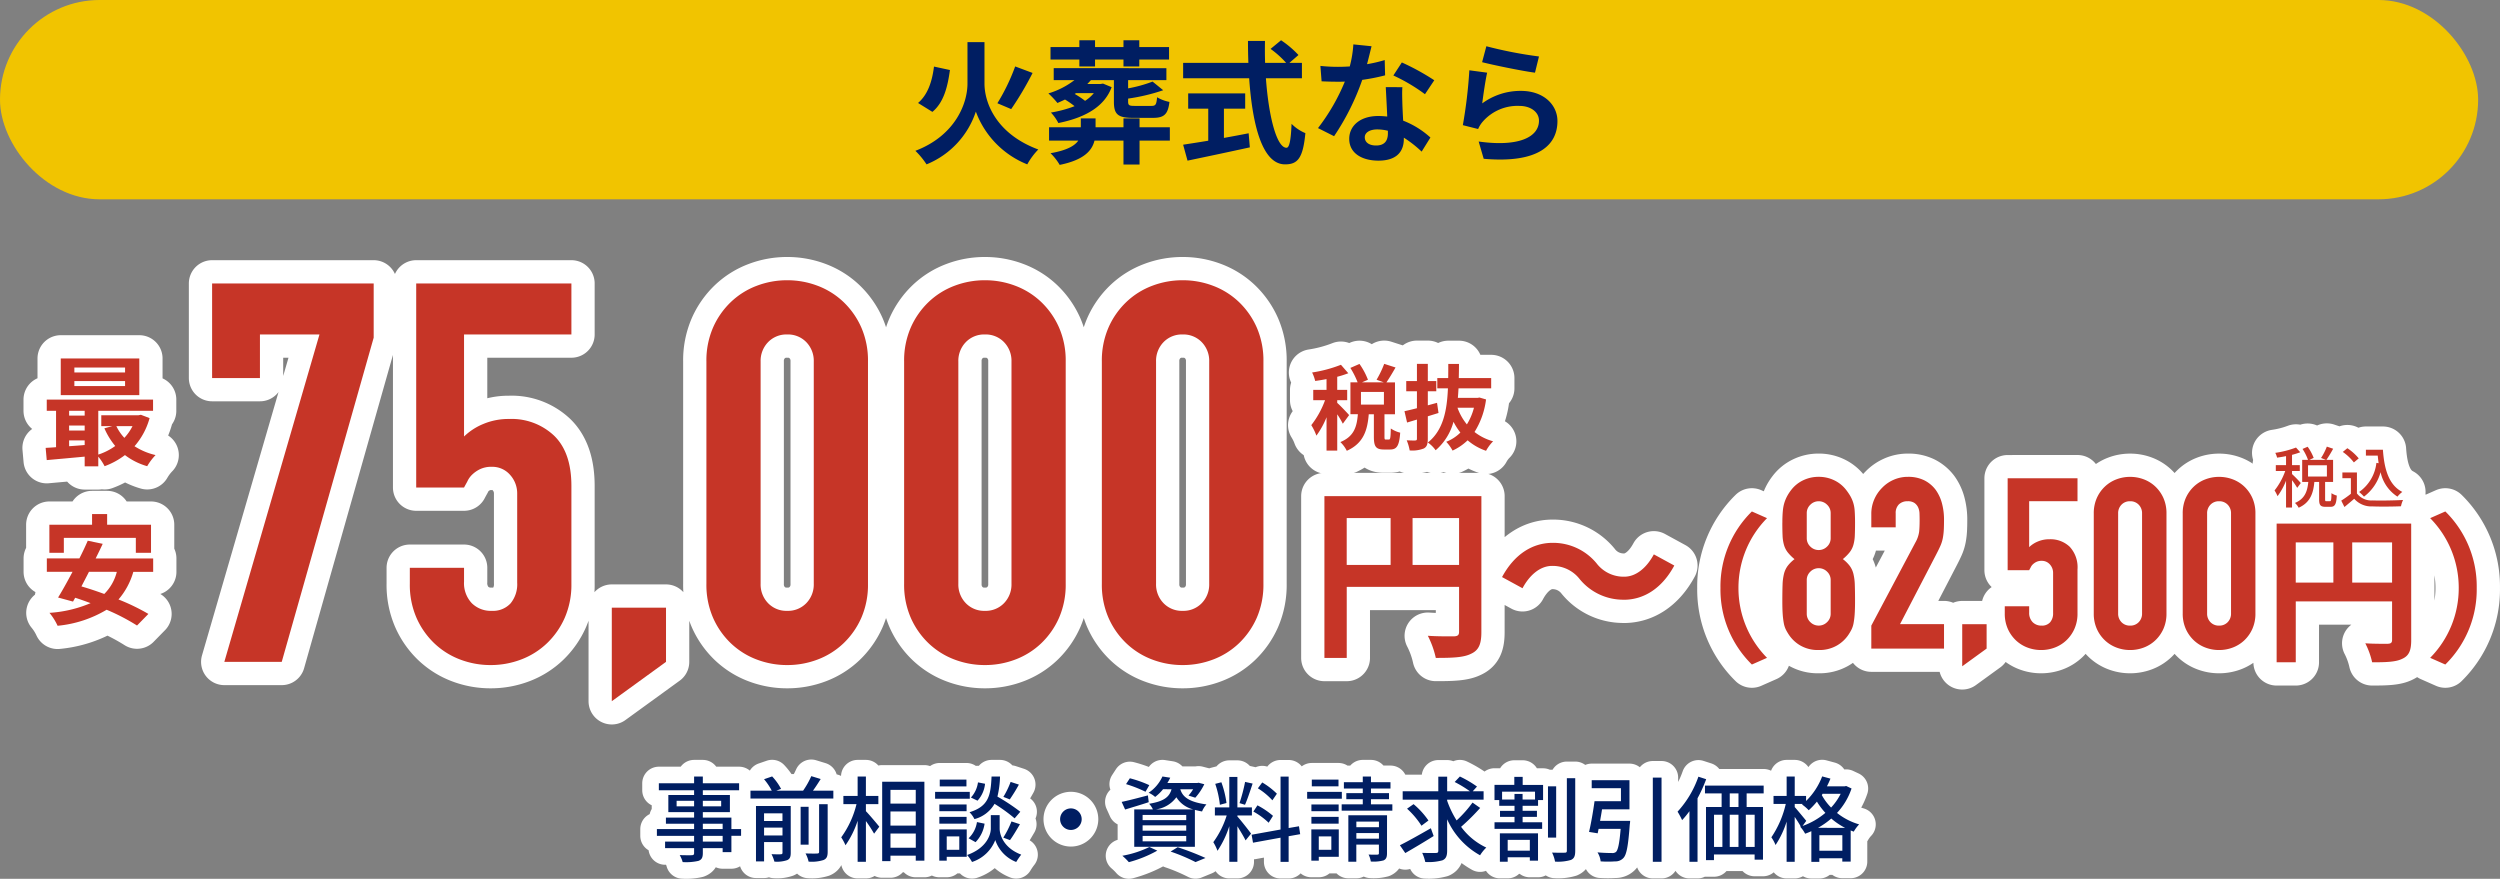
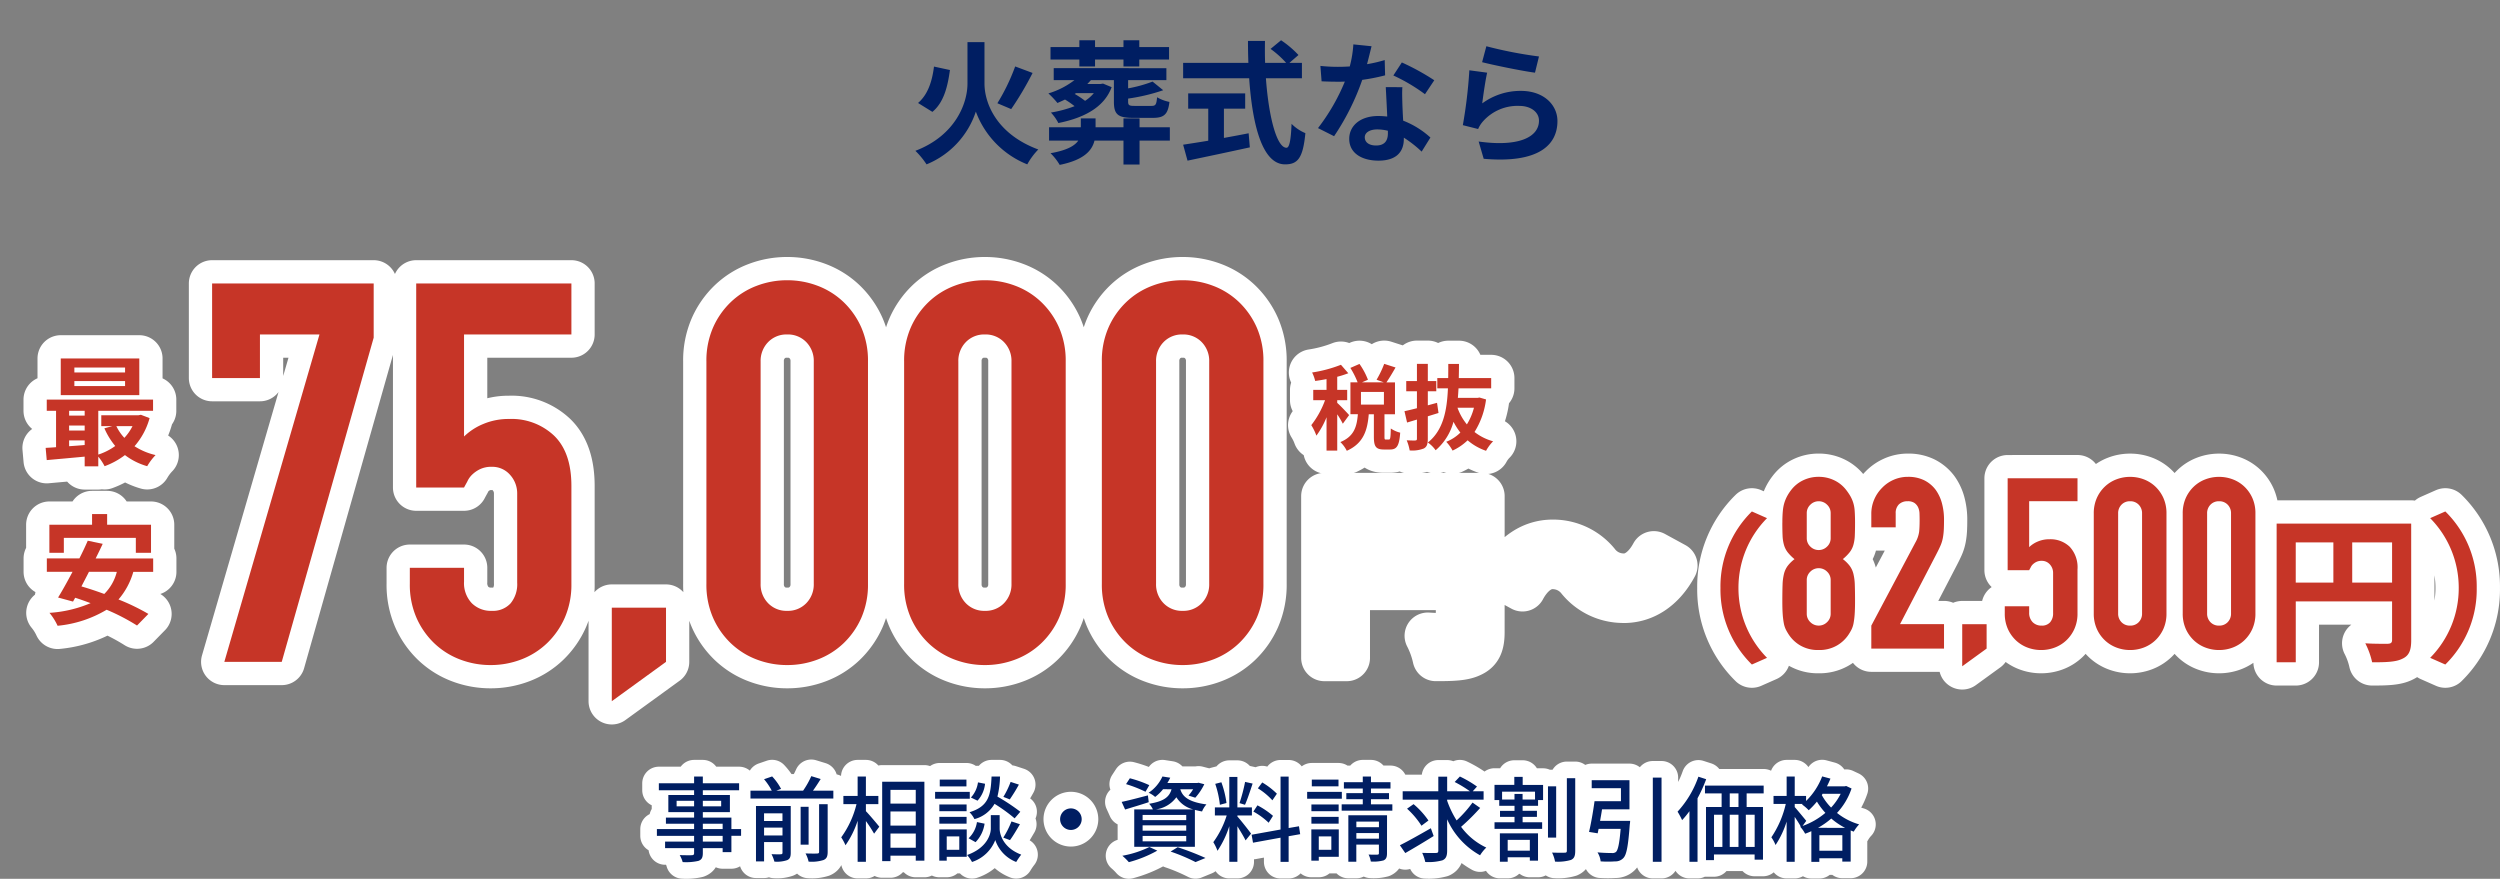
<svg xmlns="http://www.w3.org/2000/svg" width="376.289" height="132.27" viewBox="0 0 376.289 132.27">
  <rect x="0" y="0" width="376.289" height="132.27" fill="#808080" stroke="none" />
  <g id="グループ_662" data-name="グループ 662" transform="translate(-25.627 -354.098)">
    <g id="グループ_632" data-name="グループ 632" transform="translate(-639.328 -180.28)">
      <path id="パス_26042" data-name="パス 26042" d="M-77.28,0l14.32-49.28h-8.96v6.56h-7.2V-56.96H-54.8v8.16L-68.64,0Zm52.24-56.96v7.68H-41.2v15.36a9.141,9.141,0,0,1,2.88-1.88,9.789,9.789,0,0,1,3.92-.76,9.3,9.3,0,0,1,6.76,2.52q2.6,2.52,2.6,7.56v14.72a12.441,12.441,0,0,1-1,5.12A11.98,11.98,0,0,1-28.72-2.8,11.53,11.53,0,0,1-32.6-.36a12.787,12.787,0,0,1-4.6.84,12.787,12.787,0,0,1-4.6-.84A11.53,11.53,0,0,1-45.68-2.8a11.98,11.98,0,0,1-2.68-3.84,12.441,12.441,0,0,1-1-5.12v-2.4h8.16v2.08a4.38,4.38,0,0,0,1.16,3.24,4.059,4.059,0,0,0,3,1.16A3.609,3.609,0,0,0-34.2-8.8a4.522,4.522,0,0,0,1-3.12V-25.28a4.157,4.157,0,0,0-1.08-2.88,3.547,3.547,0,0,0-2.76-1.2A3.906,3.906,0,0,0-38.8-29a4.568,4.568,0,0,0-1.2.84,3.322,3.322,0,0,0-.72,1.04q-.4.72-.48.88h-7.2V-56.96Zm6.08,62.88V-8.16h8.16V0ZM-4.72-45.2a12.441,12.441,0,0,1,1-5.12,11.98,11.98,0,0,1,2.68-3.84A11.53,11.53,0,0,1,2.84-56.6a12.787,12.787,0,0,1,4.6-.84,12.787,12.787,0,0,1,4.6.84,11.53,11.53,0,0,1,3.88,2.44,11.98,11.98,0,0,1,2.68,3.84,12.441,12.441,0,0,1,1,5.12v33.44a12.441,12.441,0,0,1-1,5.12A11.98,11.98,0,0,1,15.92-2.8,11.53,11.53,0,0,1,12.04-.36a12.787,12.787,0,0,1-4.6.84,12.787,12.787,0,0,1-4.6-.84A11.53,11.53,0,0,1-1.04-2.8,11.98,11.98,0,0,1-3.72-6.64a12.441,12.441,0,0,1-1-5.12ZM3.44-11.76A4.035,4.035,0,0,0,4.56-8.84,3.827,3.827,0,0,0,7.44-7.68a3.827,3.827,0,0,0,2.88-1.16,4.035,4.035,0,0,0,1.12-2.92V-45.2a4.035,4.035,0,0,0-1.12-2.92,3.827,3.827,0,0,0-2.88-1.16,3.827,3.827,0,0,0-2.88,1.16A4.035,4.035,0,0,0,3.44-45.2ZM25.04-45.2a12.441,12.441,0,0,1,1-5.12,11.98,11.98,0,0,1,2.68-3.84A11.53,11.53,0,0,1,32.6-56.6a12.787,12.787,0,0,1,4.6-.84,12.787,12.787,0,0,1,4.6.84,11.53,11.53,0,0,1,3.88,2.44,11.98,11.98,0,0,1,2.68,3.84,12.441,12.441,0,0,1,1,5.12v33.44a12.441,12.441,0,0,1-1,5.12A11.98,11.98,0,0,1,45.68-2.8,11.53,11.53,0,0,1,41.8-.36a12.787,12.787,0,0,1-4.6.84,12.787,12.787,0,0,1-4.6-.84A11.53,11.53,0,0,1,28.72-2.8a11.98,11.98,0,0,1-2.68-3.84,12.441,12.441,0,0,1-1-5.12ZM33.2-11.76a4.035,4.035,0,0,0,1.12,2.92A3.827,3.827,0,0,0,37.2-7.68a3.827,3.827,0,0,0,2.88-1.16,4.035,4.035,0,0,0,1.12-2.92V-45.2a4.035,4.035,0,0,0-1.12-2.92,3.827,3.827,0,0,0-2.88-1.16,3.827,3.827,0,0,0-2.88,1.16A4.035,4.035,0,0,0,33.2-45.2ZM54.8-45.2a12.441,12.441,0,0,1,1-5.12,11.98,11.98,0,0,1,2.68-3.84,11.53,11.53,0,0,1,3.88-2.44,12.787,12.787,0,0,1,4.6-.84,12.787,12.787,0,0,1,4.6.84,11.53,11.53,0,0,1,3.88,2.44,11.98,11.98,0,0,1,2.68,3.84,12.441,12.441,0,0,1,1,5.12v33.44a12.441,12.441,0,0,1-1,5.12A11.98,11.98,0,0,1,75.44-2.8,11.53,11.53,0,0,1,71.56-.36a12.787,12.787,0,0,1-4.6.84,12.787,12.787,0,0,1-4.6-.84A11.53,11.53,0,0,1,58.48-2.8,11.98,11.98,0,0,1,55.8-6.64a12.441,12.441,0,0,1-1-5.12Zm8.16,33.44a4.035,4.035,0,0,0,1.12,2.92,3.827,3.827,0,0,0,2.88,1.16,3.827,3.827,0,0,0,2.88-1.16,4.035,4.035,0,0,0,1.12-2.92V-45.2a4.035,4.035,0,0,0-1.12-2.92,3.827,3.827,0,0,0-2.88-1.16,3.827,3.827,0,0,0-2.88,1.16,4.035,4.035,0,0,0-1.12,2.92Z" transform="translate(776 634)" fill="#fff" stroke="#fff" stroke-linecap="round" stroke-linejoin="round" stroke-width="7" />
      <path id="パス_26043" data-name="パス 26043" d="M3.78-12.564H-3.852V-13.3H3.78Zm0,2.052H-3.852v-.756H3.78ZM5.922-14.67H-5.9v5.526H5.922ZM4.9-4.482A7.537,7.537,0,0,1,3.672-2.718,6.969,6.969,0,0,1,2.466-4.482ZM-4.644-2.34H-2.3v.7c-.792.072-1.584.126-2.34.18Zm0-2.232H-2.3v.756h-2.34ZM-2.3-6.786v.72h-2.34v-.72Zm8.46.594L5.8-6.12H.2v1.638H1.854L.666-4.158A11.024,11.024,0,0,0,2.3-1.494,9.241,9.241,0,0,1-.252-.2V-6.786H7.992V-8.478h-16v1.692h1.4v5.472c-.558.054-1.1.072-1.566.108L-8.01.63C-6.426.486-4.374.306-2.3.108V1.566H-.252V.108A7.957,7.957,0,0,1,.7,1.548,11.728,11.728,0,0,0,3.762-.126,10.084,10.084,0,0,0,7.11,1.548,8.866,8.866,0,0,1,8.37-.126,10.063,10.063,0,0,1,5.2-1.458,10.731,10.731,0,0,0,7.47-5.688ZM-5.436,12.336H5.4v2.25H7.686v-4.23H1.08v-1.6H-1.188v1.6H-7.614v4.23h2.178Zm7.974,5.112a7.141,7.141,0,0,1-1.89,3.33C-.54,20.346-1.71,19.95-2.79,19.644c.36-.7.756-1.44,1.134-2.2Zm5.472,0V15.432H-.648c.378-.756.738-1.494,1.062-2.2l-2.25-.468c-.36.828-.792,1.746-1.26,2.664h-4.9v2.016h3.87c-.774,1.458-1.53,2.826-2.178,3.87l2.25.612.324-.576c.756.234,1.53.522,2.322.81A18.868,18.868,0,0,1-7.6,23.622a8.741,8.741,0,0,1,1.224,1.944,17.575,17.575,0,0,0,7.38-2.412A30.913,30.913,0,0,1,5.58,25.53l1.71-1.746a33.083,33.083,0,0,0-4.5-2.178,10.923,10.923,0,0,0,2.232-4.158Z" transform="translate(680 603)" fill="#fff" stroke="#fff" stroke-linecap="round" stroke-linejoin="round" stroke-width="7" />
      <path id="パス_26044" data-name="パス 26044" d="M15.568-11.592v-7.056h7v7.056ZM5.656-18.648h6.608v7.056H5.656Zm20.272-3.3H2.3V2.408h3.36v-10.7H22.568v6.776c0,.476-.2.644-.728.672-.56,0-2.38.028-3.976-.084a13.61,13.61,0,0,1,1.2,3.332c2.492,0,4.172-.056,5.292-.616,1.176-.532,1.568-1.456,1.568-3.276Zm21.42,15.6c3,0,5.74-1.68,7.616-5.152l-3.08-1.68c-1.064,1.988-2.66,3.36-4.452,3.36a5.123,5.123,0,0,1-4.172-2.016,8.472,8.472,0,0,0-6.608-3.08c-3,0-5.74,1.68-7.616,5.152l3.08,1.68c1.064-1.988,2.66-3.36,4.452-3.36A5.163,5.163,0,0,1,40.74-9.436,8.472,8.472,0,0,0,47.348-6.356Z" transform="translate(862 631)" fill="#fff" stroke="#fff" stroke-linecap="round" stroke-linejoin="round" stroke-width="7" />
      <path id="パス_26045" data-name="パス 26045" d="M20.64,2.4l2.28-1.008a14.91,14.91,0,0,1-4.3-10.512,14.91,14.91,0,0,1,4.3-10.512L20.64-20.64A15.815,15.815,0,0,0,15.912-9.12,15.815,15.815,0,0,0,20.64,2.4ZM32.5-20.376a1.709,1.709,0,0,0-.54-1.278,1.756,1.756,0,0,0-1.26-.522,1.756,1.756,0,0,0-1.26.522,1.709,1.709,0,0,0-.54,1.278v3.744a1.709,1.709,0,0,0,.54,1.278,1.756,1.756,0,0,0,1.26.522,1.756,1.756,0,0,0,1.26-.522,1.709,1.709,0,0,0,.54-1.278Zm-7.272,1.44q0-1.044.072-1.782A5.873,5.873,0,0,1,25.548-22a6.069,6.069,0,0,1,.414-.972,6.81,6.81,0,0,1,.594-.9,4.962,4.962,0,0,1,1.8-1.458,5.306,5.306,0,0,1,2.34-.522,5.306,5.306,0,0,1,2.34.522,4.962,4.962,0,0,1,1.8,1.458,8.569,8.569,0,0,1,.612.9A5.167,5.167,0,0,1,35.88-22a5.285,5.285,0,0,1,.234,1.278q.054.738.054,1.782,0,1.152-.036,1.944a5.949,5.949,0,0,1-.216,1.4,3.276,3.276,0,0,1-.558,1.1,6.869,6.869,0,0,1-1.026,1.026,5.466,5.466,0,0,1,1.026,1.008,3.4,3.4,0,0,1,.558,1.188,7.8,7.8,0,0,1,.216,1.674q.036.99.036,2.43,0,1.188-.054,1.962a11.923,11.923,0,0,1-.162,1.35,3.71,3.71,0,0,1-.306.972,7.755,7.755,0,0,1-.486.828,5.2,5.2,0,0,1-1.728,1.6A5.252,5.252,0,0,1,30.7.216,5.252,5.252,0,0,1,27.96-.45a5.2,5.2,0,0,1-1.728-1.6,7.755,7.755,0,0,1-.486-.828,3.71,3.71,0,0,1-.306-.972,11.924,11.924,0,0,1-.162-1.35q-.054-.774-.054-1.962,0-1.44.036-2.43a7.8,7.8,0,0,1,.216-1.674,3.4,3.4,0,0,1,.558-1.188,5.466,5.466,0,0,1,1.026-1.008,6.869,6.869,0,0,1-1.026-1.026,3.276,3.276,0,0,1-.558-1.1,5.949,5.949,0,0,1-.216-1.4Q25.224-17.784,25.224-18.936ZM32.5-10.3a1.709,1.709,0,0,0-.54-1.278A1.756,1.756,0,0,0,30.7-12.1a1.756,1.756,0,0,0-1.26.522A1.709,1.709,0,0,0,28.9-10.3v5.04a1.709,1.709,0,0,0,.54,1.278,1.756,1.756,0,0,0,1.26.522,1.756,1.756,0,0,0,1.26-.522,1.709,1.709,0,0,0,.54-1.278ZM38.616,0V-3.456L45.24-15.948a4.561,4.561,0,0,0,.576-1.638q.072-.7.072-1.746,0-.468-.018-.99a2.4,2.4,0,0,0-.2-.918,1.7,1.7,0,0,0-.54-.666,1.719,1.719,0,0,0-1.044-.27,1.815,1.815,0,0,0-1.314.468,1.813,1.813,0,0,0-.486,1.368v2.088H38.616v-2.016a5.425,5.425,0,0,1,.432-2.16,5.574,5.574,0,0,1,1.188-1.764A5.391,5.391,0,0,1,41.964-25.4a5.238,5.238,0,0,1,2.16-.45,5.383,5.383,0,0,1,2.466.522A4.919,4.919,0,0,1,48.3-23.9a6.2,6.2,0,0,1,.954,2.052A9.5,9.5,0,0,1,49.56-19.4q0,.936-.036,1.566a9.475,9.475,0,0,1-.144,1.206,5.314,5.314,0,0,1-.36,1.152q-.252.576-.684,1.4l-5.4,10.4H49.56V0ZM52.3,2.664V-3.672h3.672V0Zm17.352-28.3v3.456H62.376v6.912a4.113,4.113,0,0,1,1.3-.846,4.405,4.405,0,0,1,1.764-.342,4.187,4.187,0,0,1,3.042,1.134,4.534,4.534,0,0,1,1.17,3.4v6.624a5.6,5.6,0,0,1-.45,2.3A5.391,5.391,0,0,1,67.992-1.26a5.188,5.188,0,0,1-1.746,1.1,5.754,5.754,0,0,1-2.07.378,5.754,5.754,0,0,1-2.07-.378,5.189,5.189,0,0,1-1.746-1.1,5.391,5.391,0,0,1-1.206-1.728,5.6,5.6,0,0,1-.45-2.3v-1.08h3.672v.936A1.971,1.971,0,0,0,62.9-3.978a1.827,1.827,0,0,0,1.35.522,1.624,1.624,0,0,0,1.278-.5,2.035,2.035,0,0,0,.45-1.4v-6.012a1.87,1.87,0,0,0-.486-1.3,1.6,1.6,0,0,0-1.242-.54,1.758,1.758,0,0,0-.792.162,2.056,2.056,0,0,0-.54.378,1.5,1.5,0,0,0-.324.468q-.18.324-.216.4h-3.24V-25.632ZM72.1-20.34a5.6,5.6,0,0,1,.45-2.3,5.391,5.391,0,0,1,1.206-1.728,5.189,5.189,0,0,1,1.746-1.1,5.754,5.754,0,0,1,2.07-.378,5.754,5.754,0,0,1,2.07.378,5.189,5.189,0,0,1,1.746,1.1,5.391,5.391,0,0,1,1.206,1.728,5.6,5.6,0,0,1,.45,2.3V-5.292a5.6,5.6,0,0,1-.45,2.3A5.391,5.391,0,0,1,81.384-1.26a5.189,5.189,0,0,1-1.746,1.1,5.754,5.754,0,0,1-2.07.378A5.754,5.754,0,0,1,75.5-.162a5.189,5.189,0,0,1-1.746-1.1,5.391,5.391,0,0,1-1.206-1.728,5.6,5.6,0,0,1-.45-2.3ZM75.768-5.292a1.816,1.816,0,0,0,.5,1.314,1.722,1.722,0,0,0,1.3.522,1.722,1.722,0,0,0,1.3-.522,1.816,1.816,0,0,0,.5-1.314V-20.34a1.816,1.816,0,0,0-.5-1.314,1.722,1.722,0,0,0-1.3-.522,1.722,1.722,0,0,0-1.3.522,1.816,1.816,0,0,0-.5,1.314Zm9.72-15.048a5.6,5.6,0,0,1,.45-2.3,5.391,5.391,0,0,1,1.206-1.728,5.189,5.189,0,0,1,1.746-1.1,5.754,5.754,0,0,1,2.07-.378,5.754,5.754,0,0,1,2.07.378,5.189,5.189,0,0,1,1.746,1.1,5.391,5.391,0,0,1,1.206,1.728,5.6,5.6,0,0,1,.45,2.3V-5.292a5.6,5.6,0,0,1-.45,2.3A5.391,5.391,0,0,1,94.776-1.26a5.189,5.189,0,0,1-1.746,1.1,5.754,5.754,0,0,1-2.07.378,5.754,5.754,0,0,1-2.07-.378,5.189,5.189,0,0,1-1.746-1.1,5.391,5.391,0,0,1-1.206-1.728,5.6,5.6,0,0,1-.45-2.3ZM89.16-5.292a1.816,1.816,0,0,0,.5,1.314,1.722,1.722,0,0,0,1.3.522,1.722,1.722,0,0,0,1.3-.522,1.816,1.816,0,0,0,.5-1.314V-20.34a1.816,1.816,0,0,0-.5-1.314,1.722,1.722,0,0,0-1.3-.522,1.722,1.722,0,0,0-1.3.522,1.816,1.816,0,0,0-.5,1.314ZM111-9.936v-6.048h6v6.048Zm-8.5-6.048h5.664v6.048H102.5Zm17.376-2.832H99.624V2.064h2.88V-7.1H117V-1.3c0,.408-.168.552-.624.576-.48,0-2.04.024-3.408-.072A11.665,11.665,0,0,1,114,2.064c2.136,0,3.576-.048,4.536-.528,1.008-.456,1.344-1.248,1.344-2.808Zm5.136-1.824-2.28,1.008a14.91,14.91,0,0,1,4.3,10.512,14.91,14.91,0,0,1-4.3,10.512l2.28,1.008a15.815,15.815,0,0,0,4.728-11.52A15.815,15.815,0,0,0,125.016-20.64Z" transform="translate(908 632)" fill="#fff" stroke="#fff" stroke-linecap="round" stroke-linejoin="round" stroke-width="7" />
      <path id="パス_26046" data-name="パス 26046" d="M-7.98-4.144c-.266-.308-1.414-1.526-1.792-1.834v-.406h1.5V-7.938h-1.5V-9.912a14.6,14.6,0,0,0,1.666-.532l-1.106-1.274a20.013,20.013,0,0,1-4.34,1.162,5.771,5.771,0,0,1,.462,1.274c.546-.07,1.12-.168,1.708-.28v1.624h-2v1.554h1.778a13.681,13.681,0,0,1-2.072,3.752,8.264,8.264,0,0,1,.77,1.582,12.441,12.441,0,0,0,1.526-2.772V1.2h1.61v-5.46a12.268,12.268,0,0,1,.84,1.414Zm5.236-1.582H-6.2v-1.9h3.458ZM-2.45-.462c-.182,0-.21-.042-.21-.462V-4.27h1.582v-4.8H-2.366c.406-.588.91-1.428,1.372-2.24L-2.7-11.858A15.043,15.043,0,0,1-3.85-9.464l1.092.392h-3.29l.9-.392a10.75,10.75,0,0,0-1.274-2.38l-1.372.6a12.6,12.6,0,0,1,1.092,2.17H-7.784v4.8h1.12C-6.818-2.436-7.21-.938-9.3-.084A4.832,4.832,0,0,1-8.33,1.232C-5.81.1-5.222-1.862-5.026-4.27h.77V-.91c0,1.456.266,1.946,1.512,1.946h.924C-.812,1.036-.434.5-.294-1.5a4.322,4.322,0,0,1-1.414-.63C-1.736-.672-1.792-.462-2-.462Zm6.314-3.5c.532-.168,1.078-.336,1.61-.5L5.25-5.992l-1.386.378V-7.728H5.138v-1.54H3.864v-2.59H2.226v2.59H.616v1.54h1.61V-5.18C1.526-5,.882-4.844.35-4.732L.742-3.024l1.484-.448V-.588c0,.2-.07.252-.252.266S1.218-.322.686-.35a7.227,7.227,0,0,1,.448,1.526A4.729,4.729,0,0,0,3.262.882c.462-.252.6-.658.6-1.484ZM10.808-5.25A9.016,9.016,0,0,1,9.744-2.744,8.475,8.475,0,0,1,8.33-5.25Zm.826-1.54-.28.056H8.386c.042-.476.07-.952.1-1.442H13.4v-1.54H8.526c.014-.7.028-1.414.028-2.128H6.944c0,.714,0,1.428-.014,2.128H5.292v1.54h1.6c-.14,3.318-.686,6.3-3.024,8.162A4.643,4.643,0,0,1,5.04,1.148,8.577,8.577,0,0,0,7.728-3.136,10.034,10.034,0,0,0,8.764-1.512,6.284,6.284,0,0,1,6.636-.126,6.048,6.048,0,0,1,7.588,1.2,8.261,8.261,0,0,0,9.856-.35a8.392,8.392,0,0,0,2.772,1.582A6.325,6.325,0,0,1,13.692-.2a7.974,7.974,0,0,1-2.8-1.4,12.02,12.02,0,0,0,1.736-4.9Z" transform="translate(876 601)" fill="#fff" stroke="#fff" stroke-linecap="round" stroke-linejoin="round" stroke-width="7" />
-       <path id="パス_26047" data-name="パス 26047" d="M-5.74-2.92A18.363,18.363,0,0,0-7.06-4.27v-.46h1.17v-.88H-7.06V-7.16a12.205,12.205,0,0,0,1.24-.39l-.64-.71a14.7,14.7,0,0,1-3.12.8,2.867,2.867,0,0,1,.27.72c.43-.06.89-.13,1.35-.23v1.36H-9.5v.88h1.42A10.192,10.192,0,0,1-9.69-1.8a5.008,5.008,0,0,1,.45.86A9.861,9.861,0,0,0-7.96-3.27V.77h.9V-3.35a12.419,12.419,0,0,1,.78,1.16Zm1.09-2.67h2.84V-3.9H-4.65ZM-1.88-.18c-.17,0-.2-.03-.2-.31V-3.08h1.2V-6.4H-1.89A18.052,18.052,0,0,0-.87-8.08l-.95-.32a8.873,8.873,0,0,1-.87,1.71l.74.29H-4.46l.66-.3a7.181,7.181,0,0,0-.91-1.68l-.77.33A7.728,7.728,0,0,1-4.65-6.4h-.88v3.32h.92C-4.75-1.72-5.09-.56-6.62.08A2.591,2.591,0,0,1-6.06.8C-4.31.02-3.85-1.4-3.7-3.08h.72v2.6c0,.86.18,1.14.95,1.14h.77c.64,0,.87-.35.94-1.69a2.646,2.646,0,0,1-.8-.36C-1.14-.33-1.18-.18-1.36-.18ZM4.06-7.93v.88H5.84c.04.39.08.78.14,1.15l-.34-.05a6.161,6.161,0,0,1-2.6,4.38,6.129,6.129,0,0,1,.73.7,6.847,6.847,0,0,0,2.5-3.69A5.825,5.825,0,0,0,8.81-.87a4.07,4.07,0,0,1,.73-.71C7.52-2.61,6.82-4.98,6.62-7.93ZM2.98-6.63A7.853,7.853,0,0,0,1.27-8.16L.58-7.6A7.513,7.513,0,0,1,2.25-6.02ZM2.71-4.51H.52v.86H1.8V-1.3A15.075,15.075,0,0,1,.35-.27L.83.69c.52-.43,1-.83,1.47-1.24A3.425,3.425,0,0,0,5.06.6C6.2.65,8.21.63,9.34.58a4.236,4.236,0,0,1,.31-.95C8.4-.29,6.18-.26,5.07-.3A2.719,2.719,0,0,1,2.71-1.35Z" transform="translate(1017 610)" fill="#fff" stroke="#fff" stroke-linecap="round" stroke-linejoin="round" stroke-width="7" />
    </g>
    <path id="パス_26050" data-name="パス 26050" d="M10.584-1.946H7.6v-.868h2.982ZM7.6-4.634h2.982v.8H7.6ZM3.654-7.252v-.84H6.286v.84Zm6.706-.84v.84H7.6v-.84Zm3,4.256H11.9V-5.558H7.6v-.826h4.074V-8.96H7.6v-.714h5.46v-1.05H7.6v-1.022H6.286v1.022H.98v1.05H6.286v.714H2.408v2.576H6.286v.826H2.044v.924H6.286v.8H.686v1.022h5.6v.868H1.918v.98H6.286v.742C6.286.014,6.2.084,5.95.1,5.726.112,4.886.112,4.116.084a4.022,4.022,0,0,1,.448,1.05A8.245,8.245,0,0,0,6.944.952C7.42.77,7.6.476,7.6-.238V-.966h2.982v.6H11.9v-2.45h1.456Zm3.458.966V-4.06h2.772v1.19ZM19.586-6.2v1.148H16.814V-6.2Zm1.246-1.106H15.6V1.036h1.218V-1.876h2.772V-.294c0,.182-.056.238-.252.252-.168.014-.784.014-1.4-.014a5.454,5.454,0,0,1,.434,1.12A4.733,4.733,0,0,0,20.3.84c.406-.182.532-.5.532-1.106ZM25.1-.42c0,.2-.07.252-.294.266s-.966.014-1.75-.014a4.539,4.539,0,0,1,.462,1.232A5.788,5.788,0,0,0,25.76.826c.476-.2.63-.546.63-1.232V-7.574H25.1ZM23.52-7.182h-1.2v5.7h1.2Zm.658-2.436c.392-.532.784-1.148,1.162-1.75L23.926-11.8a13.242,13.242,0,0,1-1.232,2.184H18.662l.714-.266a8.41,8.41,0,0,0-1.344-1.876l-1.218.42a9.314,9.314,0,0,1,1.162,1.722H14.77v1.19H27.244v-1.19Zm7.966,2.03H34.02V-8.82H32.144v-2.926H30.9V-8.82H28.756v1.232H30.73a14.218,14.218,0,0,1-2.3,5,7.4,7.4,0,0,1,.644,1.19A13.873,13.873,0,0,0,30.9-5.082V1.092h1.246V-5.04a19.808,19.808,0,0,1,1.232,1.9l.784-1.05c-.28-.364-1.526-1.834-2.016-2.338Zm3.7,6.566V-3.164h3.808v2.142ZM39.648-9.73v2.058H35.84V-9.73ZM35.84-6.482h3.808v2.128H35.84Zm-1.246-4.48V.994H35.84V.168h3.808V.924h1.3V-10.962Zm19.334.028A12.858,12.858,0,0,1,52.836-8.68L53.8-8.3a25.485,25.485,0,0,0,1.372-2.226ZM55.384-6.44A29.36,29.36,0,0,0,51.94-8.722a14.057,14.057,0,0,0,.392-3.024H51.058c-.126,2.87-.448,4.494-3.318,5.376a4.032,4.032,0,0,1,.742,1.036,4.909,4.909,0,0,0,3.024-2.3A24.517,24.517,0,0,1,54.53-5.446ZM53.83-2.17c.448-.6,1.008-1.554,1.5-2.394l-1.274-.42a14.2,14.2,0,0,1-1.232,2.436Zm-5.18.308a5,5,0,0,0,1.358-2.786L48.86-4.886A4.211,4.211,0,0,1,47.6-2.45Zm.364-9A4.189,4.189,0,0,1,47.95-8.582l.994.476a4.411,4.411,0,0,0,1.134-2.548Zm-1.736-.42H43.26v1.022h4.018Zm.5,1.848H42.56V-8.4h5.222Zm-.476,1.9H43.2v1.008h4.1ZM43.2-4.648h4.1V-5.67H43.2Zm3,1.918V-.714H44.31V-2.73Zm1.12-1.05H43.19v4.7h1.12V.336h3.01Zm4.956-2.156h-1.33v2.044c0,.84-.574,2.9-3.57,3.962a5.3,5.3,0,0,1,.742,1.05,5.624,5.624,0,0,0,3.5-3.3,5.356,5.356,0,0,0,3.15,3.3A11.061,11.061,0,0,1,55.524.014c-2.73-1.036-3.248-3.08-3.248-3.906Zm9.1.616A1.625,1.625,0,0,0,63-3.7,1.625,1.625,0,0,0,64.624-5.32,1.625,1.625,0,0,0,63-6.944,1.625,1.625,0,0,0,61.376-5.32ZM75.754-6.79a4.577,4.577,0,0,0,3.122-1.834A4.145,4.145,0,0,0,81.438-6.79ZM80.36-5.18H73.794v-.784H80.36Zm0,1.582H73.794v-.8H80.36Zm0,1.61H73.794V-2.8H80.36Zm-2.212-7.84c-.322,1.148-1.12,1.82-3.374,2.184a3.381,3.381,0,0,1,.574.854H72.534v5.628h9.128V-6.72c.322.084.686.168,1.078.238A3.65,3.65,0,0,1,83.4-7.546c-2.842-.378-3.626-1.274-3.934-2.282H81.4a6.713,6.713,0,0,1-.7.952l1.022.322a8.848,8.848,0,0,0,1.358-2.03l-.868-.224-.2.042H77.518a7.46,7.46,0,0,0,.434-.8l-1.176-.182A5.83,5.83,0,0,1,74.7-9.3a3.784,3.784,0,0,1,.98.63,6.7,6.7,0,0,0,1.19-1.162ZM74.8-10.444a17.263,17.263,0,0,0-2.926-1.036L71.3-10.6A19.347,19.347,0,0,1,74.228-9.45Zm-.21,1.54c-1.442.378-2.926.77-3.948.98l.518,1.148c1.036-.322,2.338-.7,3.556-1.106Zm.224,7.77A15.307,15.307,0,0,1,70.742.182a9.147,9.147,0,0,1,.98.966A18.546,18.546,0,0,0,76.006-.588Zm3.192.686A28.3,28.3,0,0,1,81.76,1.134l1.5-.616a44.225,44.225,0,0,0-4.186-1.624Zm16-8.708A11.293,11.293,0,0,0,91.8-10.85l-.658.882a10.132,10.132,0,0,1,2.184,1.806Zm-.588,3.332a12.129,12.129,0,0,0-2.338-1.582l-.616.938a10.713,10.713,0,0,1,2.3,1.68Zm-4.2-5.11a24.762,24.762,0,0,1-.84,3.192l.826.252c.364-.8.784-2.1,1.148-3.192Zm-2.8,3.178a14.474,14.474,0,0,0-.77-3.122l-.924.238a14.476,14.476,0,0,1,.7,3.15ZM88.06-5.88h2.184V-7.1H88.06v-4.578H86.842V-7.1h-2.17V-5.88H86.45a13.834,13.834,0,0,1-2.016,4.018,6.963,6.963,0,0,1,.63,1.3,14.542,14.542,0,0,0,1.778-3.71V1.092H88.06V-4.256c.462.742.994,1.624,1.232,2.128l.826-1.022c-.294-.42-1.638-2.128-2.058-2.576Zm9.45,2.814-.182-1.19-1.554.266v-7.742H94.556v7.966L90.2-2.982l.21,1.2,4.144-.756v3.64h1.218V-2.758Zm5.768-8.218H99.26v1.022h4.018Zm.5,1.848H98.56V-8.4h5.222Zm-.476,1.9H99.2v1.008h4.1ZM99.2-4.648h4.1V-5.67H99.2Zm3,1.918V-.714h-1.89V-2.73Zm1.12-1.05H99.19v4.7h1.12V.336h3.01Zm2.646,1.386v-.84h3.4v.84Zm3.4-2.562v.84h-3.4v-.84Zm1.218-.952h-5.824V1.078h1.2V-1.5h3.4V-.21c0,.168-.056.21-.238.224s-.742.014-1.316-.014a3.672,3.672,0,0,1,.336,1.05,5.812,5.812,0,0,0,1.918-.168c.392-.182.518-.49.518-1.078ZM108.164-7.56v-.77h2.716v-.91h-2.716v-.7h2.94v-.952h-2.94v-.854h-1.232v.854H104.09v.952h2.842v.7h-2.478v.91h2.478v.77h-3.178v.952h7.63V-7.56Zm9.016,3.6C115.5-3,113.708-1.988,112.518-1.4l.812,1.176c1.218-.7,2.828-1.652,4.27-2.562Zm-.364-1.162a12.314,12.314,0,0,0-2.24-2.464l-.98.686a12.43,12.43,0,0,1,2.17,2.562Zm6.636-2.7a18.432,18.432,0,0,1-2.394,2.688,14.488,14.488,0,0,1-1.428-2.968V-8.26h5.488V-9.52H123.48l.644-.714a16.906,16.906,0,0,0-2.576-1.512l-.784.826a17.826,17.826,0,0,1,2.3,1.4h-3.43v-2.2H118.3v2.2h-5.362v1.26H118.3V-.574c0,.252-.1.336-.35.336-.28.014-1.176.014-2.072-.014a6.886,6.886,0,0,1,.462,1.372,7.85,7.85,0,0,0,2.59-.252c.5-.224.7-.616.7-1.442V-5.306A11.58,11.58,0,0,0,124.586.112a5.88,5.88,0,0,1,.938-1.162,9.9,9.9,0,0,1-3.794-3.122,32.205,32.205,0,0,0,2.87-2.842Zm8.624,5.614V-.588h-3.332V-2.212Zm-4.508,3.29h1.176V.406h3.332V.924h1.232V-3.192h-5.74Zm5.292-9.366h-1.876v-.84h-1.218v.84H127.9V-9.464h4.956ZM131-11.69h-1.26v1.2h-2.982V-8.2h.714v.868h2.3v.756h-2.184v.91h2.184v.812h-3.01v.994h7.168v-.994h-2.94V-5.67h2.156v-.91h-2.156v-.756h2.324V-8.2h.756v-2.282H131Zm5.04,1.428h-1.232v7.714h1.232Zm1.61-1.232V-.588c0,.238-.084.308-.294.308-.28.014-1.092.014-1.932-.014a5.149,5.149,0,0,1,.448,1.358,6.882,6.882,0,0,0,2.394-.252c.49-.224.644-.588.644-1.4V-11.494Zm5,6.426c.1-.56.21-1.162.294-1.736h4.13v-4.382h-5.684v1.2h4.4v1.96h-3.976c-.2,1.484-.532,3.4-.826,4.62l1.3.21.14-.672h3.318c-.182,2.226-.406,3.22-.714,3.486a.887.887,0,0,1-.63.154c-.35,0-1.26-.014-2.142-.1a3.232,3.232,0,0,1,.476,1.358,15.906,15.906,0,0,0,2.184,0,1.611,1.611,0,0,0,1.232-.5c.49-.5.728-1.834.966-5.026a4.138,4.138,0,0,0,.056-.574Zm7.938-6.51V1.092H151.9v-12.67Zm6.86-.14a15.083,15.083,0,0,1-3.136,5.264,11.5,11.5,0,0,1,.686,1.274A13.824,13.824,0,0,0,156.1-6.524V1.092h1.218V-8.47a21.034,21.034,0,0,0,1.3-2.87Zm6.034,4.564h-1.316V-9.2h1.316Zm2.436,6.006h-1.33V-5.992h1.33ZM159.8-5.992h1.26v4.844H159.8Zm3.682,0v4.844h-1.316V-5.992ZM167.272-9.2v-1.176h-8.834V-9.2h2.506v2.044h-2.352V.84h1.2V-.014h6.118V.77h1.26V-7.154H164.71V-9.2Zm8.176,5.18a11.673,11.673,0,0,0,2-1.4,10.536,10.536,0,0,0,2.072,1.4Zm.21,3.444V-2.912h3.458V-.574Zm-1.974-4.494c-.266-.322-1.358-1.666-1.736-2.072v-.476h1.2l-.1.084a6.821,6.821,0,0,1,1.008.868,12.3,12.3,0,0,0,1.232-1.3,10.723,10.723,0,0,0,1.274,1.694A11.011,11.011,0,0,1,173.124-4.3Zm5.18-4.074a8.865,8.865,0,0,1-1.442,2.072,8.378,8.378,0,0,1-1.4-1.876l.126-.2Zm.826-1.176-.238.056h-2.66a12.375,12.375,0,0,0,.532-1.162l-1.246-.336a10.288,10.288,0,0,1-2.422,3.7V-8.82h-1.708v-2.926H170.73V-8.82h-1.974v1.2H170.6a14.786,14.786,0,0,1-2.17,5.026,5.452,5.452,0,0,1,.63,1.162,13.6,13.6,0,0,0,1.666-3.528V1.092h1.218V-5.67c.336.5.7,1.064.91,1.456l-.084.028a4.783,4.783,0,0,1,.742,1.05c.322-.112.63-.238.938-.378v4.62h1.2V.56h3.458v.5h1.26v-4.69c.154.07.308.126.462.182a5.675,5.675,0,0,1,.812-1.092,9.631,9.631,0,0,1-3.332-1.722A10.1,10.1,0,0,0,180.5-9.94Z" transform="translate(123.814 482.72)" fill="#fff" stroke="#fff" stroke-linecap="round" stroke-linejoin="round" stroke-width="5" />
    <g id="グループ_630" data-name="グループ 630" transform="translate(-639.5 -327.28)">
      <g id="グループ_663" data-name="グループ 663" transform="translate(-2582.873 696.378)">
-         <rect id="長方形_2819" data-name="長方形 2819" width="373" height="30" rx="15" transform="translate(3248 -15)" fill="#f1c400" />
        <path id="パス_26062" data-name="パス 26062" d="M-38.82-16.66h-2.56v6.24c0,2.98-1.82,7.82-7.84,10.12a12.121,12.121,0,0,1,1.68,2.04A12.959,12.959,0,0,0-40.12-6.2a13.647,13.647,0,0,0,7.74,7.94A10.337,10.337,0,0,1-30.72-.5c-6.22-2.3-8.1-6.9-8.1-9.94ZM-34.2-13a30.185,30.185,0,0,1-2.68,5.54l2.08.88a47.755,47.755,0,0,0,3.22-5.44Zm-12.22.02c-.28,2.26-.94,4.24-2.4,5.48l2.16,1.34c1.72-1.42,2.3-3.8,2.64-6.3ZM-24.54-13h2.36v-1.04h4.28V-13h2.38v-1.04h4.48v-1.88h-4.48v-1.02H-17.9v1.02h-4.28v-1.02h-2.36v1.02h-4.34v1.88h4.34Zm2.18,4.02a5.833,5.833,0,0,1-1.32,1.16,13.211,13.211,0,0,0-1.56-1.04l.2-.12Zm1.38-1.44-.36.06h-2c.18-.18.36-.38.54-.58h3.46V-7.7c0,1.86.54,2.44,2.84,2.44h3.04c1.66,0,2.26-.52,2.48-2.4a5.892,5.892,0,0,1-1.86-.7c-.1,1.1-.22,1.3-.84,1.3h-2.56c-.8,0-.96-.1-.96-.64v-.46a28.756,28.756,0,0,0,5.28-1.26l-1.6-1.3A20.527,20.527,0,0,1-17.2-9.7v-1.24h5.76v-1.8H-28.4v1.8h3.12a12.087,12.087,0,0,1-3.92,2A13.071,13.071,0,0,1-27.84-7.5c.38-.16.76-.34,1.14-.52a13.946,13.946,0,0,1,1.44,1,17.852,17.852,0,0,1-3.56.96A6.918,6.918,0,0,1-27.7-4.48c4.38-.88,7-2.66,8.02-5.4Zm10.06,6.58h-4.56V-5.18H-17.9v1.34h-4.2V-5.18h-2.22v1.34H-29.1v2h4.4c-.52.76-1.66,1.46-4.18,1.9A8.236,8.236,0,0,1-27.5,1.82c3.62-.74,4.86-2.12,5.24-3.66h4.36v3.6h2.42v-3.6h4.56Zm8.14-2.8H.42v-2.3H-8.16v2.3h3.02v4.82c-1.44.24-2.76.44-3.78.6l.66,2.4c2.58-.54,6.1-1.28,9.38-2L.94-2.94c-1.22.24-2.5.48-3.72.7ZM8.96-11.22v-2.32H7.08l1.36-1.18a14.938,14.938,0,0,0-2.62-2.22l-1.58,1.3a14.159,14.159,0,0,1,2.34,2.1H3.42c-.04-1.08-.04-2.2-.02-3.3H.84c0,1.1.02,2.22.06,3.3H-8.92v2.32H1.02C1.5-4.18,3,1.74,6.42,1.74c1.9,0,2.7-.92,3.06-4.7A6.362,6.362,0,0,1,7.4-4.36c-.1,2.54-.34,3.6-.76,3.6-1.46,0-2.68-4.62-3.1-10.46Zm19.92.3A35.638,35.638,0,0,0,24-13.6l-1.28,1.96a26.407,26.407,0,0,1,4.76,2.82Zm-7.46-3.04a20.92,20.92,0,0,1-2.66.62c.28-1.06.52-2.06.68-2.7l-2.74-.28A16.864,16.864,0,0,1,16.16-13c-.6.04-1.2.06-1.78.06a25.176,25.176,0,0,1-2.64-.14l.18,2.32c.86.04,1.66.06,2.48.06.34,0,.68,0,1.02-.02a30.219,30.219,0,0,1-4.04,7L13.8-2.5a36.56,36.56,0,0,0,4.24-8.48,29.024,29.024,0,0,0,3.44-.68ZM21.9-2.94c0,1.06-.44,1.84-1.78,1.84-1.08,0-1.7-.5-1.7-1.24,0-.7.74-1.18,1.88-1.18a7.01,7.01,0,0,1,1.6.2Zm-.32-6.94c.06,1.2.16,2.94.22,4.42-.42-.04-.88-.08-1.34-.08-2.76,0-4.38,1.5-4.38,3.44,0,2.18,1.94,3.28,4.4,3.28,2.82,0,3.82-1.44,3.82-3.28v-.18a17.632,17.632,0,0,1,2.68,2.1L28.3-2.3a13.194,13.194,0,0,0-4.1-2.54c-.06-.98-.1-1.94-.12-2.5-.02-.88-.06-1.7,0-2.54Zm14.5-3.76c1.54.4,5.96,1.32,7.96,1.58l.6-2.44a62.7,62.7,0,0,1-7.92-1.54Zm.76,1.58-2.68-.36a72.115,72.115,0,0,1-.98,8.26l2.3.58a4.293,4.293,0,0,1,.74-1.16,6.943,6.943,0,0,1,5.46-2.32c1.74,0,2.96.94,2.96,2.22,0,2.52-3.14,3.98-9.08,3.14L36.32.9c8.24.72,11.1-2.06,11.1-5.68,0-2.4-2.02-4.54-5.5-4.54A9.712,9.712,0,0,0,36.1-7.44C36.24-8.58,36.58-10.96,36.84-12.06Z" transform="translate(3435 8)" fill="#001e62" />
      </g>
      <g id="グループ_629" data-name="グループ 629" transform="translate(0.172 147)">
        <path id="パス_26042-2" data-name="パス 26042" d="M-77.28,0l14.32-49.28h-8.96v6.56h-7.2V-56.96H-54.8v8.16L-68.64,0Zm52.24-56.96v7.68H-41.2v15.36a9.141,9.141,0,0,1,2.88-1.88,9.789,9.789,0,0,1,3.92-.76,9.3,9.3,0,0,1,6.76,2.52q2.6,2.52,2.6,7.56v14.72a12.441,12.441,0,0,1-1,5.12A11.98,11.98,0,0,1-28.72-2.8,11.53,11.53,0,0,1-32.6-.36a12.787,12.787,0,0,1-4.6.84,12.787,12.787,0,0,1-4.6-.84A11.53,11.53,0,0,1-45.68-2.8a11.98,11.98,0,0,1-2.68-3.84,12.441,12.441,0,0,1-1-5.12v-2.4h8.16v2.08a4.38,4.38,0,0,0,1.16,3.24,4.059,4.059,0,0,0,3,1.16A3.609,3.609,0,0,0-34.2-8.8a4.522,4.522,0,0,0,1-3.12V-25.28a4.157,4.157,0,0,0-1.08-2.88,3.547,3.547,0,0,0-2.76-1.2A3.906,3.906,0,0,0-38.8-29a4.568,4.568,0,0,0-1.2.84,3.322,3.322,0,0,0-.72,1.04q-.4.72-.48.88h-7.2V-56.96Zm6.08,62.88V-8.16h8.16V0ZM-4.72-45.2a12.441,12.441,0,0,1,1-5.12,11.98,11.98,0,0,1,2.68-3.84A11.53,11.53,0,0,1,2.84-56.6a12.787,12.787,0,0,1,4.6-.84,12.787,12.787,0,0,1,4.6.84,11.53,11.53,0,0,1,3.88,2.44,11.98,11.98,0,0,1,2.68,3.84,12.441,12.441,0,0,1,1,5.12v33.44a12.441,12.441,0,0,1-1,5.12A11.98,11.98,0,0,1,15.92-2.8,11.53,11.53,0,0,1,12.04-.36a12.787,12.787,0,0,1-4.6.84,12.787,12.787,0,0,1-4.6-.84A11.53,11.53,0,0,1-1.04-2.8,11.98,11.98,0,0,1-3.72-6.64a12.441,12.441,0,0,1-1-5.12ZM3.44-11.76A4.035,4.035,0,0,0,4.56-8.84,3.827,3.827,0,0,0,7.44-7.68a3.827,3.827,0,0,0,2.88-1.16,4.035,4.035,0,0,0,1.12-2.92V-45.2a4.035,4.035,0,0,0-1.12-2.92,3.827,3.827,0,0,0-2.88-1.16,3.827,3.827,0,0,0-2.88,1.16A4.035,4.035,0,0,0,3.44-45.2ZM25.04-45.2a12.441,12.441,0,0,1,1-5.12,11.98,11.98,0,0,1,2.68-3.84A11.53,11.53,0,0,1,32.6-56.6a12.787,12.787,0,0,1,4.6-.84,12.787,12.787,0,0,1,4.6.84,11.53,11.53,0,0,1,3.88,2.44,11.98,11.98,0,0,1,2.68,3.84,12.441,12.441,0,0,1,1,5.12v33.44a12.441,12.441,0,0,1-1,5.12A11.98,11.98,0,0,1,45.68-2.8,11.53,11.53,0,0,1,41.8-.36a12.787,12.787,0,0,1-4.6.84,12.787,12.787,0,0,1-4.6-.84A11.53,11.53,0,0,1,28.72-2.8a11.98,11.98,0,0,1-2.68-3.84,12.441,12.441,0,0,1-1-5.12ZM33.2-11.76a4.035,4.035,0,0,0,1.12,2.92A3.827,3.827,0,0,0,37.2-7.68a3.827,3.827,0,0,0,2.88-1.16,4.035,4.035,0,0,0,1.12-2.92V-45.2a4.035,4.035,0,0,0-1.12-2.92,3.827,3.827,0,0,0-2.88-1.16,3.827,3.827,0,0,0-2.88,1.16A4.035,4.035,0,0,0,33.2-45.2ZM54.8-45.2a12.441,12.441,0,0,1,1-5.12,11.98,11.98,0,0,1,2.68-3.84,11.53,11.53,0,0,1,3.88-2.44,12.787,12.787,0,0,1,4.6-.84,12.787,12.787,0,0,1,4.6.84,11.53,11.53,0,0,1,3.88,2.44,11.98,11.98,0,0,1,2.68,3.84,12.441,12.441,0,0,1,1,5.12v33.44a12.441,12.441,0,0,1-1,5.12A11.98,11.98,0,0,1,75.44-2.8,11.53,11.53,0,0,1,71.56-.36a12.787,12.787,0,0,1-4.6.84,12.787,12.787,0,0,1-4.6-.84A11.53,11.53,0,0,1,58.48-2.8,11.98,11.98,0,0,1,55.8-6.64a12.441,12.441,0,0,1-1-5.12Zm8.16,33.44a4.035,4.035,0,0,0,1.12,2.92,3.827,3.827,0,0,0,2.88,1.16,3.827,3.827,0,0,0,2.88-1.16,4.035,4.035,0,0,0,1.12-2.92V-45.2a4.035,4.035,0,0,0-1.12-2.92,3.827,3.827,0,0,0-2.88-1.16,3.827,3.827,0,0,0-2.88,1.16,4.035,4.035,0,0,0-1.12,2.92Z" transform="translate(776 634)" fill="#c63527" />
        <path id="パス_26043-2" data-name="パス 26043" d="M3.78-12.564H-3.852V-13.3H3.78Zm0,2.052H-3.852v-.756H3.78ZM5.922-14.67H-5.9v5.526H5.922ZM4.9-4.482A7.537,7.537,0,0,1,3.672-2.718,6.969,6.969,0,0,1,2.466-4.482ZM-4.644-2.34H-2.3v.7c-.792.072-1.584.126-2.34.18Zm0-2.232H-2.3v.756h-2.34ZM-2.3-6.786v.72h-2.34v-.72Zm8.46.594L5.8-6.12H.2v1.638H1.854L.666-4.158A11.024,11.024,0,0,0,2.3-1.494,9.241,9.241,0,0,1-.252-.2V-6.786H7.992V-8.478h-16v1.692h1.4v5.472c-.558.054-1.1.072-1.566.108L-8.01.63C-6.426.486-4.374.306-2.3.108V1.566H-.252V.108A7.957,7.957,0,0,1,.7,1.548,11.728,11.728,0,0,0,3.762-.126,10.084,10.084,0,0,0,7.11,1.548,8.866,8.866,0,0,1,8.37-.126,10.063,10.063,0,0,1,5.2-1.458,10.731,10.731,0,0,0,7.47-5.688ZM-5.436,12.336H5.4v2.25H7.686v-4.23H1.08v-1.6H-1.188v1.6H-7.614v4.23h2.178Zm7.974,5.112a7.141,7.141,0,0,1-1.89,3.33C-.54,20.346-1.71,19.95-2.79,19.644c.36-.7.756-1.44,1.134-2.2Zm5.472,0V15.432H-.648c.378-.756.738-1.494,1.062-2.2l-2.25-.468c-.36.828-.792,1.746-1.26,2.664h-4.9v2.016h3.87c-.774,1.458-1.53,2.826-2.178,3.87l2.25.612.324-.576c.756.234,1.53.522,2.322.81A18.868,18.868,0,0,1-7.6,23.622a8.741,8.741,0,0,1,1.224,1.944,17.575,17.575,0,0,0,7.38-2.412A30.913,30.913,0,0,1,5.58,25.53l1.71-1.746a33.083,33.083,0,0,0-4.5-2.178,10.923,10.923,0,0,0,2.232-4.158Z" transform="translate(680 603)" fill="#c63527" />
-         <path id="パス_26044-2" data-name="パス 26044" d="M15.568-11.592v-7.056h7v7.056ZM5.656-18.648h6.608v7.056H5.656Zm20.272-3.3H2.3V2.408h3.36v-10.7H22.568v6.776c0,.476-.2.644-.728.672-.56,0-2.38.028-3.976-.084a13.61,13.61,0,0,1,1.2,3.332c2.492,0,4.172-.056,5.292-.616,1.176-.532,1.568-1.456,1.568-3.276Zm21.42,15.6c3,0,5.74-1.68,7.616-5.152l-3.08-1.68c-1.064,1.988-2.66,3.36-4.452,3.36a5.123,5.123,0,0,1-4.172-2.016,8.472,8.472,0,0,0-6.608-3.08c-3,0-5.74,1.68-7.616,5.152l3.08,1.68c1.064-1.988,2.66-3.36,4.452-3.36A5.163,5.163,0,0,1,40.74-9.436,8.472,8.472,0,0,0,47.348-6.356Z" transform="translate(862 631)" fill="#c63527" />
        <path id="パス_26045-2" data-name="パス 26045" d="M20.64,2.4l2.28-1.008a14.91,14.91,0,0,1-4.3-10.512,14.91,14.91,0,0,1,4.3-10.512L20.64-20.64A15.815,15.815,0,0,0,15.912-9.12,15.815,15.815,0,0,0,20.64,2.4ZM32.5-20.376a1.709,1.709,0,0,0-.54-1.278,1.756,1.756,0,0,0-1.26-.522,1.756,1.756,0,0,0-1.26.522,1.709,1.709,0,0,0-.54,1.278v3.744a1.709,1.709,0,0,0,.54,1.278,1.756,1.756,0,0,0,1.26.522,1.756,1.756,0,0,0,1.26-.522,1.709,1.709,0,0,0,.54-1.278Zm-7.272,1.44q0-1.044.072-1.782A5.873,5.873,0,0,1,25.548-22a6.069,6.069,0,0,1,.414-.972,6.81,6.81,0,0,1,.594-.9,4.962,4.962,0,0,1,1.8-1.458,5.306,5.306,0,0,1,2.34-.522,5.306,5.306,0,0,1,2.34.522,4.962,4.962,0,0,1,1.8,1.458,8.569,8.569,0,0,1,.612.9A5.167,5.167,0,0,1,35.88-22a5.285,5.285,0,0,1,.234,1.278q.054.738.054,1.782,0,1.152-.036,1.944a5.949,5.949,0,0,1-.216,1.4,3.276,3.276,0,0,1-.558,1.1,6.869,6.869,0,0,1-1.026,1.026,5.466,5.466,0,0,1,1.026,1.008,3.4,3.4,0,0,1,.558,1.188,7.8,7.8,0,0,1,.216,1.674q.036.99.036,2.43,0,1.188-.054,1.962a11.923,11.923,0,0,1-.162,1.35,3.71,3.71,0,0,1-.306.972,7.755,7.755,0,0,1-.486.828,5.2,5.2,0,0,1-1.728,1.6A5.252,5.252,0,0,1,30.7.216,5.252,5.252,0,0,1,27.96-.45a5.2,5.2,0,0,1-1.728-1.6,7.755,7.755,0,0,1-.486-.828,3.71,3.71,0,0,1-.306-.972,11.924,11.924,0,0,1-.162-1.35q-.054-.774-.054-1.962,0-1.44.036-2.43a7.8,7.8,0,0,1,.216-1.674,3.4,3.4,0,0,1,.558-1.188,5.466,5.466,0,0,1,1.026-1.008,6.869,6.869,0,0,1-1.026-1.026,3.276,3.276,0,0,1-.558-1.1,5.949,5.949,0,0,1-.216-1.4Q25.224-17.784,25.224-18.936ZM32.5-10.3a1.709,1.709,0,0,0-.54-1.278A1.756,1.756,0,0,0,30.7-12.1a1.756,1.756,0,0,0-1.26.522A1.709,1.709,0,0,0,28.9-10.3v5.04a1.709,1.709,0,0,0,.54,1.278,1.756,1.756,0,0,0,1.26.522,1.756,1.756,0,0,0,1.26-.522,1.709,1.709,0,0,0,.54-1.278ZM38.616,0V-3.456L45.24-15.948a4.561,4.561,0,0,0,.576-1.638q.072-.7.072-1.746,0-.468-.018-.99a2.4,2.4,0,0,0-.2-.918,1.7,1.7,0,0,0-.54-.666,1.719,1.719,0,0,0-1.044-.27,1.815,1.815,0,0,0-1.314.468,1.813,1.813,0,0,0-.486,1.368v2.088H38.616v-2.016a5.425,5.425,0,0,1,.432-2.16,5.574,5.574,0,0,1,1.188-1.764A5.391,5.391,0,0,1,41.964-25.4a5.238,5.238,0,0,1,2.16-.45,5.383,5.383,0,0,1,2.466.522A4.919,4.919,0,0,1,48.3-23.9a6.2,6.2,0,0,1,.954,2.052A9.5,9.5,0,0,1,49.56-19.4q0,.936-.036,1.566a9.475,9.475,0,0,1-.144,1.206,5.314,5.314,0,0,1-.36,1.152q-.252.576-.684,1.4l-5.4,10.4H49.56V0ZM52.3,2.664V-3.672h3.672V0Zm17.352-28.3v3.456H62.376v6.912a4.113,4.113,0,0,1,1.3-.846,4.405,4.405,0,0,1,1.764-.342,4.187,4.187,0,0,1,3.042,1.134,4.534,4.534,0,0,1,1.17,3.4v6.624a5.6,5.6,0,0,1-.45,2.3A5.391,5.391,0,0,1,67.992-1.26a5.188,5.188,0,0,1-1.746,1.1,5.754,5.754,0,0,1-2.07.378,5.754,5.754,0,0,1-2.07-.378,5.189,5.189,0,0,1-1.746-1.1,5.391,5.391,0,0,1-1.206-1.728,5.6,5.6,0,0,1-.45-2.3v-1.08h3.672v.936A1.971,1.971,0,0,0,62.9-3.978a1.827,1.827,0,0,0,1.35.522,1.624,1.624,0,0,0,1.278-.5,2.035,2.035,0,0,0,.45-1.4v-6.012a1.87,1.87,0,0,0-.486-1.3,1.6,1.6,0,0,0-1.242-.54,1.758,1.758,0,0,0-.792.162,2.056,2.056,0,0,0-.54.378,1.5,1.5,0,0,0-.324.468q-.18.324-.216.4h-3.24V-25.632ZM72.1-20.34a5.6,5.6,0,0,1,.45-2.3,5.391,5.391,0,0,1,1.206-1.728,5.189,5.189,0,0,1,1.746-1.1,5.754,5.754,0,0,1,2.07-.378,5.754,5.754,0,0,1,2.07.378,5.189,5.189,0,0,1,1.746,1.1,5.391,5.391,0,0,1,1.206,1.728,5.6,5.6,0,0,1,.45,2.3V-5.292a5.6,5.6,0,0,1-.45,2.3A5.391,5.391,0,0,1,81.384-1.26a5.189,5.189,0,0,1-1.746,1.1,5.754,5.754,0,0,1-2.07.378A5.754,5.754,0,0,1,75.5-.162a5.189,5.189,0,0,1-1.746-1.1,5.391,5.391,0,0,1-1.206-1.728,5.6,5.6,0,0,1-.45-2.3ZM75.768-5.292a1.816,1.816,0,0,0,.5,1.314,1.722,1.722,0,0,0,1.3.522,1.722,1.722,0,0,0,1.3-.522,1.816,1.816,0,0,0,.5-1.314V-20.34a1.816,1.816,0,0,0-.5-1.314,1.722,1.722,0,0,0-1.3-.522,1.722,1.722,0,0,0-1.3.522,1.816,1.816,0,0,0-.5,1.314Zm9.72-15.048a5.6,5.6,0,0,1,.45-2.3,5.391,5.391,0,0,1,1.206-1.728,5.189,5.189,0,0,1,1.746-1.1,5.754,5.754,0,0,1,2.07-.378,5.754,5.754,0,0,1,2.07.378,5.189,5.189,0,0,1,1.746,1.1,5.391,5.391,0,0,1,1.206,1.728,5.6,5.6,0,0,1,.45,2.3V-5.292a5.6,5.6,0,0,1-.45,2.3A5.391,5.391,0,0,1,94.776-1.26a5.189,5.189,0,0,1-1.746,1.1,5.754,5.754,0,0,1-2.07.378,5.754,5.754,0,0,1-2.07-.378,5.189,5.189,0,0,1-1.746-1.1,5.391,5.391,0,0,1-1.206-1.728,5.6,5.6,0,0,1-.45-2.3ZM89.16-5.292a1.816,1.816,0,0,0,.5,1.314,1.722,1.722,0,0,0,1.3.522,1.722,1.722,0,0,0,1.3-.522,1.816,1.816,0,0,0,.5-1.314V-20.34a1.816,1.816,0,0,0-.5-1.314,1.722,1.722,0,0,0-1.3-.522,1.722,1.722,0,0,0-1.3.522,1.816,1.816,0,0,0-.5,1.314ZM111-9.936v-6.048h6v6.048Zm-8.5-6.048h5.664v6.048H102.5Zm17.376-2.832H99.624V2.064h2.88V-7.1H117V-1.3c0,.408-.168.552-.624.576-.48,0-2.04.024-3.408-.072A11.665,11.665,0,0,1,114,2.064c2.136,0,3.576-.048,4.536-.528,1.008-.456,1.344-1.248,1.344-2.808Zm5.136-1.824-2.28,1.008a14.91,14.91,0,0,1,4.3,10.512,14.91,14.91,0,0,1-4.3,10.512l2.28,1.008a15.815,15.815,0,0,0,4.728-11.52A15.815,15.815,0,0,0,125.016-20.64Z" transform="translate(908 632)" fill="#c63527" />
        <path id="パス_26046-2" data-name="パス 26046" d="M-7.98-4.144c-.266-.308-1.414-1.526-1.792-1.834v-.406h1.5V-7.938h-1.5V-9.912a14.6,14.6,0,0,0,1.666-.532l-1.106-1.274a20.013,20.013,0,0,1-4.34,1.162,5.771,5.771,0,0,1,.462,1.274c.546-.07,1.12-.168,1.708-.28v1.624h-2v1.554h1.778a13.681,13.681,0,0,1-2.072,3.752,8.264,8.264,0,0,1,.77,1.582,12.441,12.441,0,0,0,1.526-2.772V1.2h1.61v-5.46a12.268,12.268,0,0,1,.84,1.414Zm5.236-1.582H-6.2v-1.9h3.458ZM-2.45-.462c-.182,0-.21-.042-.21-.462V-4.27h1.582v-4.8H-2.366c.406-.588.91-1.428,1.372-2.24L-2.7-11.858A15.043,15.043,0,0,1-3.85-9.464l1.092.392h-3.29l.9-.392a10.75,10.75,0,0,0-1.274-2.38l-1.372.6a12.6,12.6,0,0,1,1.092,2.17H-7.784v4.8h1.12C-6.818-2.436-7.21-.938-9.3-.084A4.832,4.832,0,0,1-8.33,1.232C-5.81.1-5.222-1.862-5.026-4.27h.77V-.91c0,1.456.266,1.946,1.512,1.946h.924C-.812,1.036-.434.5-.294-1.5a4.322,4.322,0,0,1-1.414-.63C-1.736-.672-1.792-.462-2-.462Zm6.314-3.5c.532-.168,1.078-.336,1.61-.5L5.25-5.992l-1.386.378V-7.728H5.138v-1.54H3.864v-2.59H2.226v2.59H.616v1.54h1.61V-5.18C1.526-5,.882-4.844.35-4.732L.742-3.024l1.484-.448V-.588c0,.2-.07.252-.252.266S1.218-.322.686-.35a7.227,7.227,0,0,1,.448,1.526A4.729,4.729,0,0,0,3.262.882c.462-.252.6-.658.6-1.484ZM10.808-5.25A9.016,9.016,0,0,1,9.744-2.744,8.475,8.475,0,0,1,8.33-5.25Zm.826-1.54-.28.056H8.386c.042-.476.07-.952.1-1.442H13.4v-1.54H8.526c.014-.7.028-1.414.028-2.128H6.944c0,.714,0,1.428-.014,2.128H5.292v1.54h1.6c-.14,3.318-.686,6.3-3.024,8.162A4.643,4.643,0,0,1,5.04,1.148,8.577,8.577,0,0,0,7.728-3.136,10.034,10.034,0,0,0,8.764-1.512,6.284,6.284,0,0,1,6.636-.126,6.048,6.048,0,0,1,7.588,1.2,8.261,8.261,0,0,0,9.856-.35a8.392,8.392,0,0,0,2.772,1.582A6.325,6.325,0,0,1,13.692-.2a7.974,7.974,0,0,1-2.8-1.4,12.02,12.02,0,0,0,1.736-4.9Z" transform="translate(876 601)" fill="#c63527" />
-         <path id="パス_26047-2" data-name="パス 26047" d="M-5.74-2.92A18.363,18.363,0,0,0-7.06-4.27v-.46h1.17v-.88H-7.06V-7.16a12.205,12.205,0,0,0,1.24-.39l-.64-.71a14.7,14.7,0,0,1-3.12.8,2.867,2.867,0,0,1,.27.72c.43-.06.89-.13,1.35-.23v1.36H-9.5v.88h1.42A10.192,10.192,0,0,1-9.69-1.8a5.008,5.008,0,0,1,.45.86A9.861,9.861,0,0,0-7.96-3.27V.77h.9V-3.35a12.419,12.419,0,0,1,.78,1.16Zm1.09-2.67h2.84V-3.9H-4.65ZM-1.88-.18c-.17,0-.2-.03-.2-.31V-3.08h1.2V-6.4H-1.89A18.052,18.052,0,0,0-.87-8.08l-.95-.32a8.873,8.873,0,0,1-.87,1.71l.74.29H-4.46l.66-.3a7.181,7.181,0,0,0-.91-1.68l-.77.33A7.728,7.728,0,0,1-4.65-6.4h-.88v3.32h.92C-4.75-1.72-5.09-.56-6.62.08A2.591,2.591,0,0,1-6.06.8C-4.31.02-3.85-1.4-3.7-3.08h.72v2.6c0,.86.18,1.14.95,1.14h.77c.64,0,.87-.35.94-1.69a2.646,2.646,0,0,1-.8-.36C-1.14-.33-1.18-.18-1.36-.18ZM4.06-7.93v.88H5.84c.04.39.08.78.14,1.15l-.34-.05a6.161,6.161,0,0,1-2.6,4.38,6.129,6.129,0,0,1,.73.7,6.847,6.847,0,0,0,2.5-3.69A5.825,5.825,0,0,0,8.81-.87a4.07,4.07,0,0,1,.73-.71C7.52-2.61,6.82-4.98,6.62-7.93ZM2.98-6.63A7.853,7.853,0,0,0,1.27-8.16L.58-7.6A7.513,7.513,0,0,1,2.25-6.02ZM2.71-4.51H.52v.86H1.8V-1.3A15.075,15.075,0,0,1,.35-.27L.83.69c.52-.43,1-.83,1.47-1.24A3.425,3.425,0,0,0,5.06.6C6.2.65,8.21.63,9.34.58a4.236,4.236,0,0,1,.31-.95C8.4-.29,6.18-.26,5.07-.3A2.719,2.719,0,0,1,2.71-1.35Z" transform="translate(1017 610)" fill="#c63527" />
      </g>
      <path id="パス_26049" data-name="パス 26049" d="M10.584-1.946H7.6v-.868h2.982ZM7.6-4.634h2.982v.8H7.6ZM3.654-7.252v-.84H6.286v.84Zm6.706-.84v.84H7.6v-.84Zm3,4.256H11.9V-5.558H7.6v-.826h4.074V-8.96H7.6v-.714h5.46v-1.05H7.6v-1.022H6.286v1.022H.98v1.05H6.286v.714H2.408v2.576H6.286v.826H2.044v.924H6.286v.8H.686v1.022h5.6v.868H1.918v.98H6.286v.742C6.286.014,6.2.084,5.95.1,5.726.112,4.886.112,4.116.084a4.022,4.022,0,0,1,.448,1.05A8.245,8.245,0,0,0,6.944.952C7.42.77,7.6.476,7.6-.238V-.966h2.982v.6H11.9v-2.45h1.456Zm3.458.966V-4.06h2.772v1.19ZM19.586-6.2v1.148H16.814V-6.2Zm1.246-1.106H15.6V1.036h1.218V-1.876h2.772V-.294c0,.182-.056.238-.252.252-.168.014-.784.014-1.4-.014a5.454,5.454,0,0,1,.434,1.12A4.733,4.733,0,0,0,20.3.84c.406-.182.532-.5.532-1.106ZM25.1-.42c0,.2-.07.252-.294.266s-.966.014-1.75-.014a4.539,4.539,0,0,1,.462,1.232A5.788,5.788,0,0,0,25.76.826c.476-.2.63-.546.63-1.232V-7.574H25.1ZM23.52-7.182h-1.2v5.7h1.2Zm.658-2.436c.392-.532.784-1.148,1.162-1.75L23.926-11.8a13.242,13.242,0,0,1-1.232,2.184H18.662l.714-.266a8.41,8.41,0,0,0-1.344-1.876l-1.218.42a9.314,9.314,0,0,1,1.162,1.722H14.77v1.19H27.244v-1.19Zm7.966,2.03H34.02V-8.82H32.144v-2.926H30.9V-8.82H28.756v1.232H30.73a14.218,14.218,0,0,1-2.3,5,7.4,7.4,0,0,1,.644,1.19A13.873,13.873,0,0,0,30.9-5.082V1.092h1.246V-5.04a19.808,19.808,0,0,1,1.232,1.9l.784-1.05c-.28-.364-1.526-1.834-2.016-2.338Zm3.7,6.566V-3.164h3.808v2.142ZM39.648-9.73v2.058H35.84V-9.73ZM35.84-6.482h3.808v2.128H35.84Zm-1.246-4.48V.994H35.84V.168h3.808V.924h1.3V-10.962Zm19.334.028A12.858,12.858,0,0,1,52.836-8.68L53.8-8.3a25.485,25.485,0,0,0,1.372-2.226ZM55.384-6.44A29.36,29.36,0,0,0,51.94-8.722a14.057,14.057,0,0,0,.392-3.024H51.058c-.126,2.87-.448,4.494-3.318,5.376a4.032,4.032,0,0,1,.742,1.036,4.909,4.909,0,0,0,3.024-2.3A24.517,24.517,0,0,1,54.53-5.446ZM53.83-2.17c.448-.6,1.008-1.554,1.5-2.394l-1.274-.42a14.2,14.2,0,0,1-1.232,2.436Zm-5.18.308a5,5,0,0,0,1.358-2.786L48.86-4.886A4.211,4.211,0,0,1,47.6-2.45Zm.364-9A4.189,4.189,0,0,1,47.95-8.582l.994.476a4.411,4.411,0,0,0,1.134-2.548Zm-1.736-.42H43.26v1.022h4.018Zm.5,1.848H42.56V-8.4h5.222Zm-.476,1.9H43.2v1.008h4.1ZM43.2-4.648h4.1V-5.67H43.2Zm3,1.918V-.714H44.31V-2.73Zm1.12-1.05H43.19v4.7h1.12V.336h3.01Zm4.956-2.156h-1.33v2.044c0,.84-.574,2.9-3.57,3.962a5.3,5.3,0,0,1,.742,1.05,5.624,5.624,0,0,0,3.5-3.3,5.356,5.356,0,0,0,3.15,3.3A11.061,11.061,0,0,1,55.524.014c-2.73-1.036-3.248-3.08-3.248-3.906Zm9.1.616A1.625,1.625,0,0,0,63-3.7,1.625,1.625,0,0,0,64.624-5.32,1.625,1.625,0,0,0,63-6.944,1.625,1.625,0,0,0,61.376-5.32ZM75.754-6.79a4.577,4.577,0,0,0,3.122-1.834A4.145,4.145,0,0,0,81.438-6.79ZM80.36-5.18H73.794v-.784H80.36Zm0,1.582H73.794v-.8H80.36Zm0,1.61H73.794V-2.8H80.36Zm-2.212-7.84c-.322,1.148-1.12,1.82-3.374,2.184a3.381,3.381,0,0,1,.574.854H72.534v5.628h9.128V-6.72c.322.084.686.168,1.078.238A3.65,3.65,0,0,1,83.4-7.546c-2.842-.378-3.626-1.274-3.934-2.282H81.4a6.713,6.713,0,0,1-.7.952l1.022.322a8.848,8.848,0,0,0,1.358-2.03l-.868-.224-.2.042H77.518a7.46,7.46,0,0,0,.434-.8l-1.176-.182A5.83,5.83,0,0,1,74.7-9.3a3.784,3.784,0,0,1,.98.63,6.7,6.7,0,0,0,1.19-1.162ZM74.8-10.444a17.263,17.263,0,0,0-2.926-1.036L71.3-10.6A19.347,19.347,0,0,1,74.228-9.45Zm-.21,1.54c-1.442.378-2.926.77-3.948.98l.518,1.148c1.036-.322,2.338-.7,3.556-1.106Zm.224,7.77A15.307,15.307,0,0,1,70.742.182a9.147,9.147,0,0,1,.98.966A18.546,18.546,0,0,0,76.006-.588Zm3.192.686A28.3,28.3,0,0,1,81.76,1.134l1.5-.616a44.225,44.225,0,0,0-4.186-1.624Zm16-8.708A11.293,11.293,0,0,0,91.8-10.85l-.658.882a10.132,10.132,0,0,1,2.184,1.806Zm-.588,3.332a12.129,12.129,0,0,0-2.338-1.582l-.616.938a10.713,10.713,0,0,1,2.3,1.68Zm-4.2-5.11a24.762,24.762,0,0,1-.84,3.192l.826.252c.364-.8.784-2.1,1.148-3.192Zm-2.8,3.178a14.474,14.474,0,0,0-.77-3.122l-.924.238a14.476,14.476,0,0,1,.7,3.15ZM88.06-5.88h2.184V-7.1H88.06v-4.578H86.842V-7.1h-2.17V-5.88H86.45a13.834,13.834,0,0,1-2.016,4.018,6.963,6.963,0,0,1,.63,1.3,14.542,14.542,0,0,0,1.778-3.71V1.092H88.06V-4.256c.462.742.994,1.624,1.232,2.128l.826-1.022c-.294-.42-1.638-2.128-2.058-2.576Zm9.45,2.814-.182-1.19-1.554.266v-7.742H94.556v7.966L90.2-2.982l.21,1.2,4.144-.756v3.64h1.218V-2.758Zm5.768-8.218H99.26v1.022h4.018Zm.5,1.848H98.56V-8.4h5.222Zm-.476,1.9H99.2v1.008h4.1ZM99.2-4.648h4.1V-5.67H99.2Zm3,1.918V-.714h-1.89V-2.73Zm1.12-1.05H99.19v4.7h1.12V.336h3.01Zm2.646,1.386v-.84h3.4v.84Zm3.4-2.562v.84h-3.4v-.84Zm1.218-.952h-5.824V1.078h1.2V-1.5h3.4V-.21c0,.168-.056.21-.238.224s-.742.014-1.316-.014a3.672,3.672,0,0,1,.336,1.05,5.812,5.812,0,0,0,1.918-.168c.392-.182.518-.49.518-1.078ZM108.164-7.56v-.77h2.716v-.91h-2.716v-.7h2.94v-.952h-2.94v-.854h-1.232v.854H104.09v.952h2.842v.7h-2.478v.91h2.478v.77h-3.178v.952h7.63V-7.56Zm9.016,3.6C115.5-3,113.708-1.988,112.518-1.4l.812,1.176c1.218-.7,2.828-1.652,4.27-2.562Zm-.364-1.162a12.314,12.314,0,0,0-2.24-2.464l-.98.686a12.43,12.43,0,0,1,2.17,2.562Zm6.636-2.7a18.432,18.432,0,0,1-2.394,2.688,14.488,14.488,0,0,1-1.428-2.968V-8.26h5.488V-9.52H123.48l.644-.714a16.906,16.906,0,0,0-2.576-1.512l-.784.826a17.826,17.826,0,0,1,2.3,1.4h-3.43v-2.2H118.3v2.2h-5.362v1.26H118.3V-.574c0,.252-.1.336-.35.336-.28.014-1.176.014-2.072-.014a6.886,6.886,0,0,1,.462,1.372,7.85,7.85,0,0,0,2.59-.252c.5-.224.7-.616.7-1.442V-5.306A11.58,11.58,0,0,0,124.586.112a5.88,5.88,0,0,1,.938-1.162,9.9,9.9,0,0,1-3.794-3.122,32.205,32.205,0,0,0,2.87-2.842Zm8.624,5.614V-.588h-3.332V-2.212Zm-4.508,3.29h1.176V.406h3.332V.924h1.232V-3.192h-5.74Zm5.292-9.366h-1.876v-.84h-1.218v.84H127.9V-9.464h4.956ZM131-11.69h-1.26v1.2h-2.982V-8.2h.714v.868h2.3v.756h-2.184v.91h2.184v.812h-3.01v.994h7.168v-.994h-2.94V-5.67h2.156v-.91h-2.156v-.756h2.324V-8.2h.756v-2.282H131Zm5.04,1.428h-1.232v7.714h1.232Zm1.61-1.232V-.588c0,.238-.084.308-.294.308-.28.014-1.092.014-1.932-.014a5.149,5.149,0,0,1,.448,1.358,6.882,6.882,0,0,0,2.394-.252c.49-.224.644-.588.644-1.4V-11.494Zm5,6.426c.1-.56.21-1.162.294-1.736h4.13v-4.382h-5.684v1.2h4.4v1.96h-3.976c-.2,1.484-.532,3.4-.826,4.62l1.3.21.14-.672h3.318c-.182,2.226-.406,3.22-.714,3.486a.887.887,0,0,1-.63.154c-.35,0-1.26-.014-2.142-.1a3.232,3.232,0,0,1,.476,1.358,15.906,15.906,0,0,0,2.184,0,1.611,1.611,0,0,0,1.232-.5c.49-.5.728-1.834.966-5.026a4.138,4.138,0,0,0,.056-.574Zm7.938-6.51V1.092H151.9v-12.67Zm6.86-.14a15.083,15.083,0,0,1-3.136,5.264,11.5,11.5,0,0,1,.686,1.274A13.824,13.824,0,0,0,156.1-6.524V1.092h1.218V-8.47a21.034,21.034,0,0,0,1.3-2.87Zm6.034,4.564h-1.316V-9.2h1.316Zm2.436,6.006h-1.33V-5.992h1.33ZM159.8-5.992h1.26v4.844H159.8Zm3.682,0v4.844h-1.316V-5.992ZM167.272-9.2v-1.176h-8.834V-9.2h2.506v2.044h-2.352V.84h1.2V-.014h6.118V.77h1.26V-7.154H164.71V-9.2Zm8.176,5.18a11.673,11.673,0,0,0,2-1.4,10.536,10.536,0,0,0,2.072,1.4Zm.21,3.444V-2.912h3.458V-.574Zm-1.974-4.494c-.266-.322-1.358-1.666-1.736-2.072v-.476h1.2l-.1.084a6.821,6.821,0,0,1,1.008.868,12.3,12.3,0,0,0,1.232-1.3,10.723,10.723,0,0,0,1.274,1.694A11.011,11.011,0,0,1,173.124-4.3Zm5.18-4.074a8.865,8.865,0,0,1-1.442,2.072,8.378,8.378,0,0,1-1.4-1.876l.126-.2Zm.826-1.176-.238.056h-2.66a12.375,12.375,0,0,0,.532-1.162l-1.246-.336a10.288,10.288,0,0,1-2.422,3.7V-8.82h-1.708v-2.926H170.73V-8.82h-1.974v1.2H170.6a14.786,14.786,0,0,1-2.17,5.026,5.452,5.452,0,0,1,.63,1.162,13.6,13.6,0,0,0,1.666-3.528V1.092h1.218V-5.67c.336.5.7,1.064.91,1.456l-.084.028a4.783,4.783,0,0,1,.742,1.05c.322-.112.63-.238.938-.378v4.62h1.2V.56h3.458v.5h1.26v-4.69c.154.07.308.126.462.182a5.675,5.675,0,0,1,.812-1.092,9.631,9.631,0,0,1-3.332-1.722A10.1,10.1,0,0,0,180.5-9.94Z" transform="translate(763.314 810)" fill="#001e62" />
    </g>
  </g>
</svg>